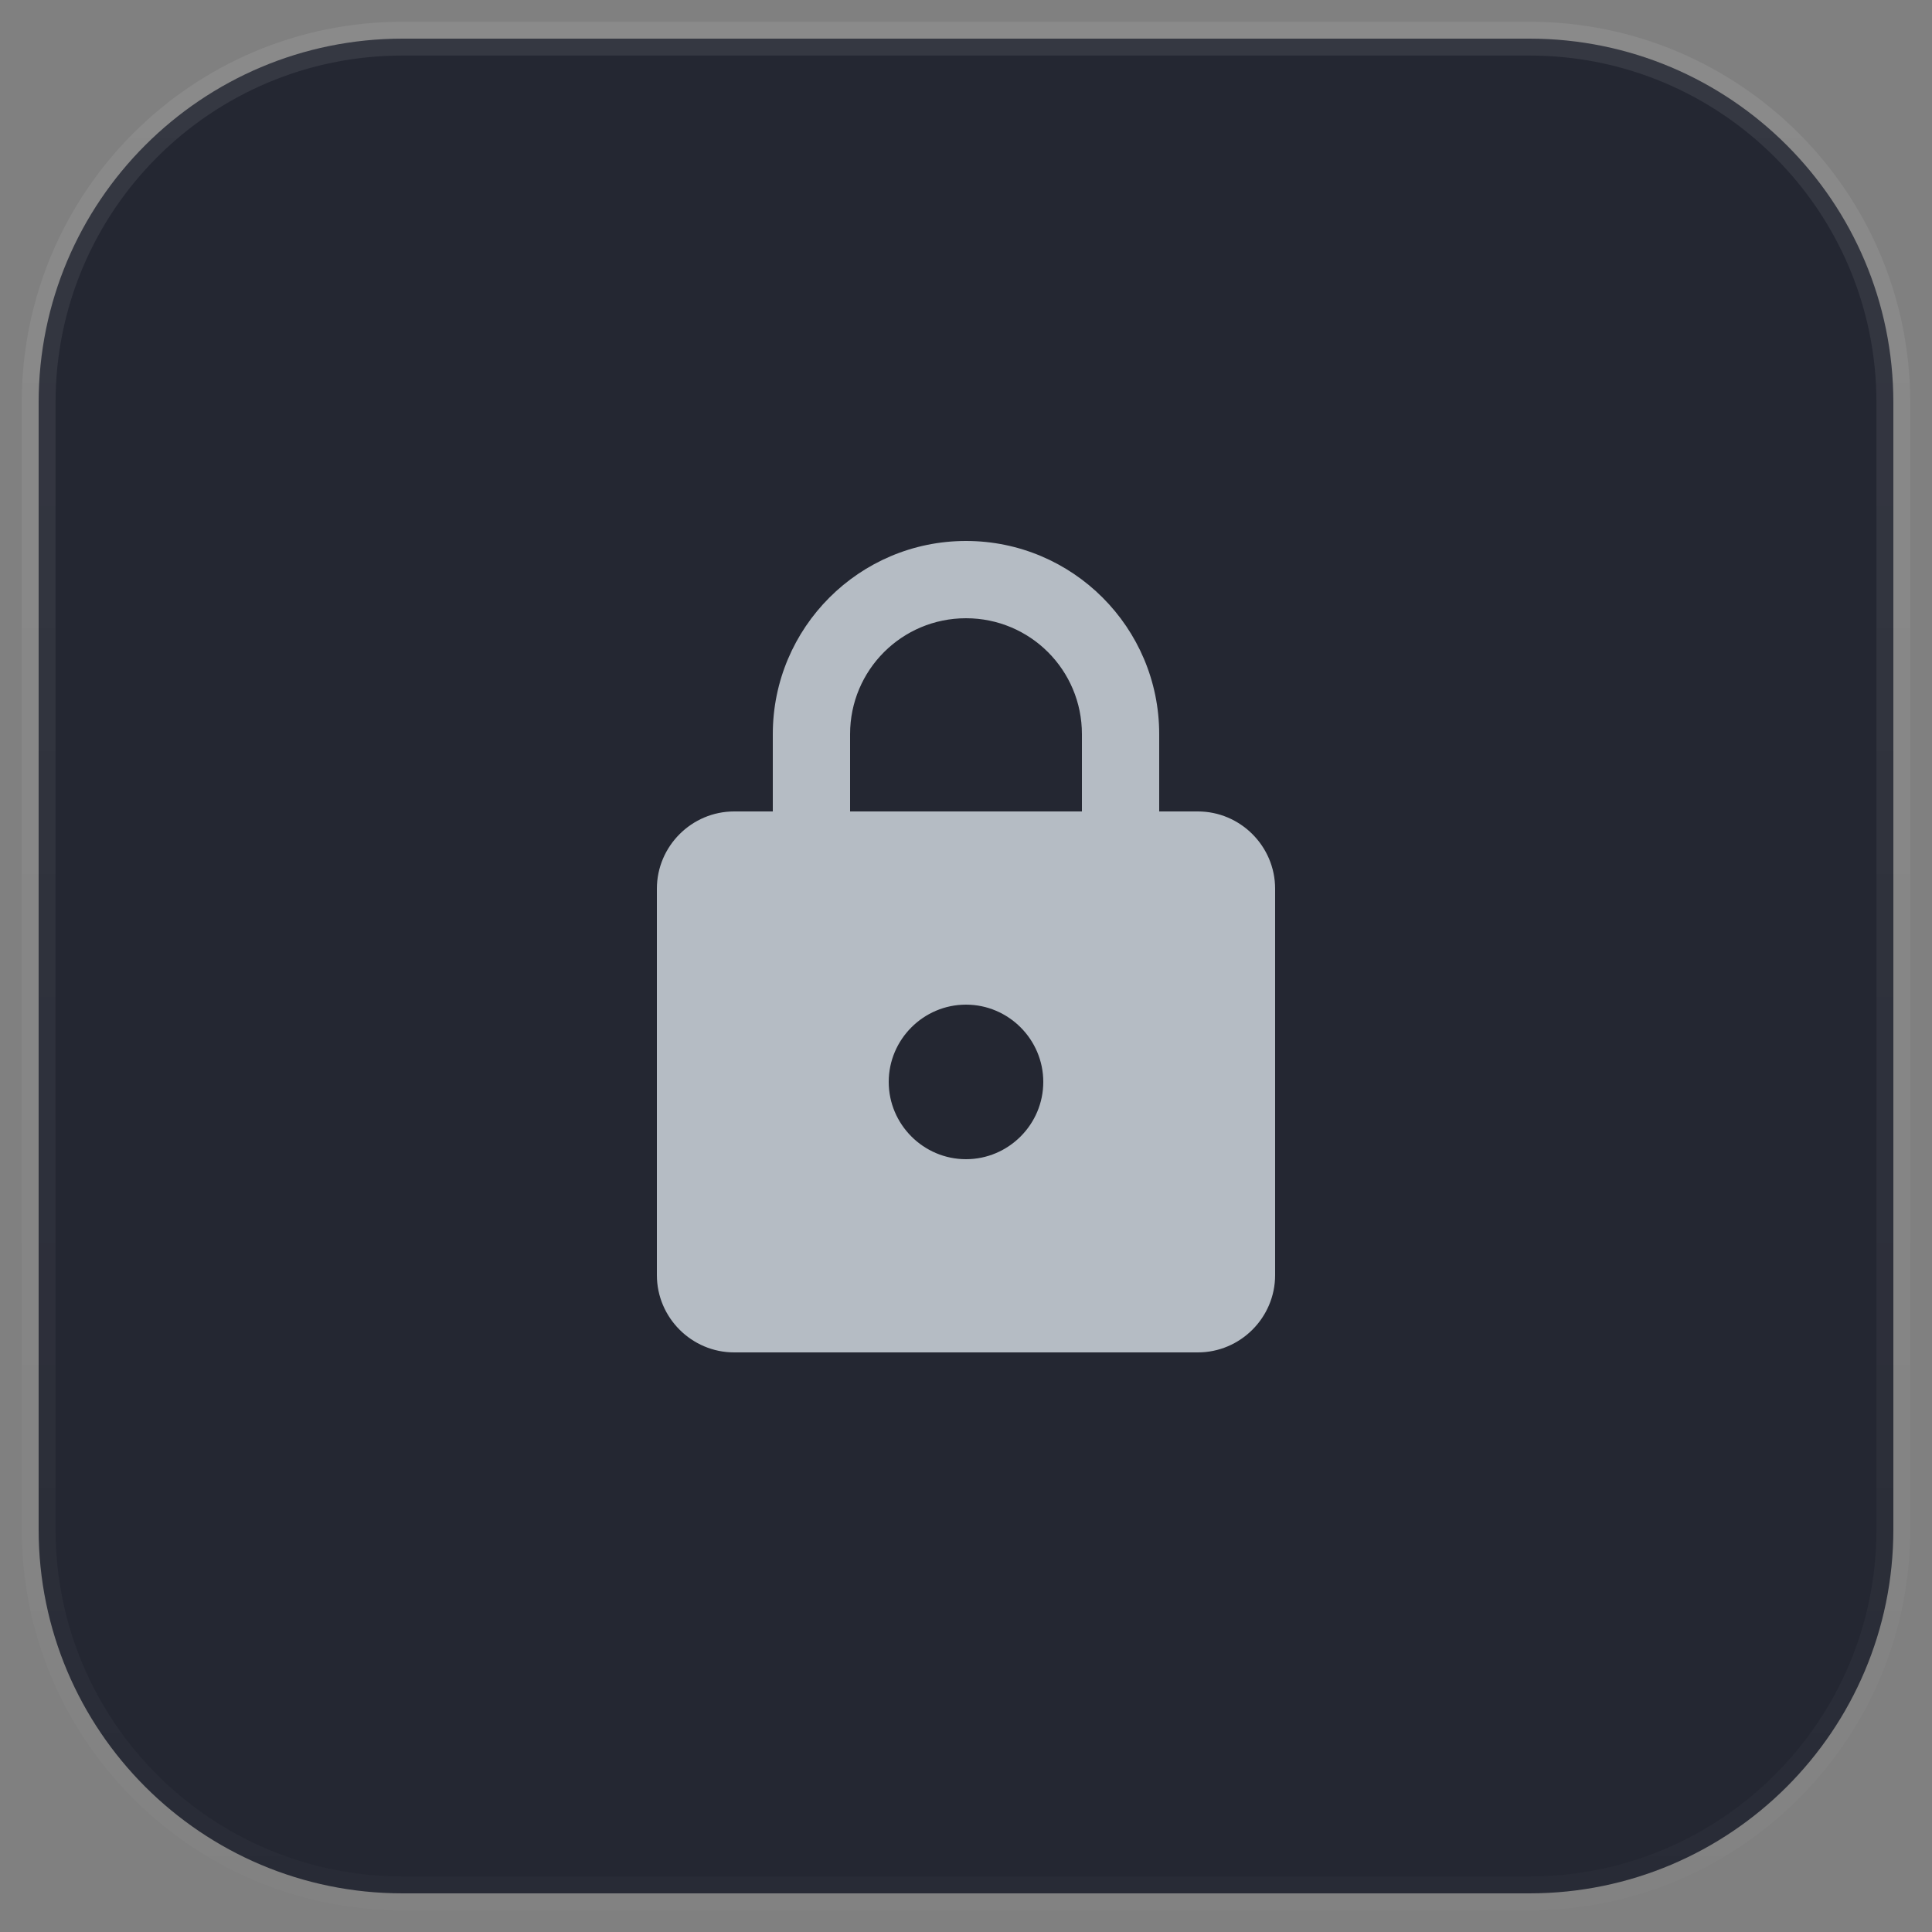
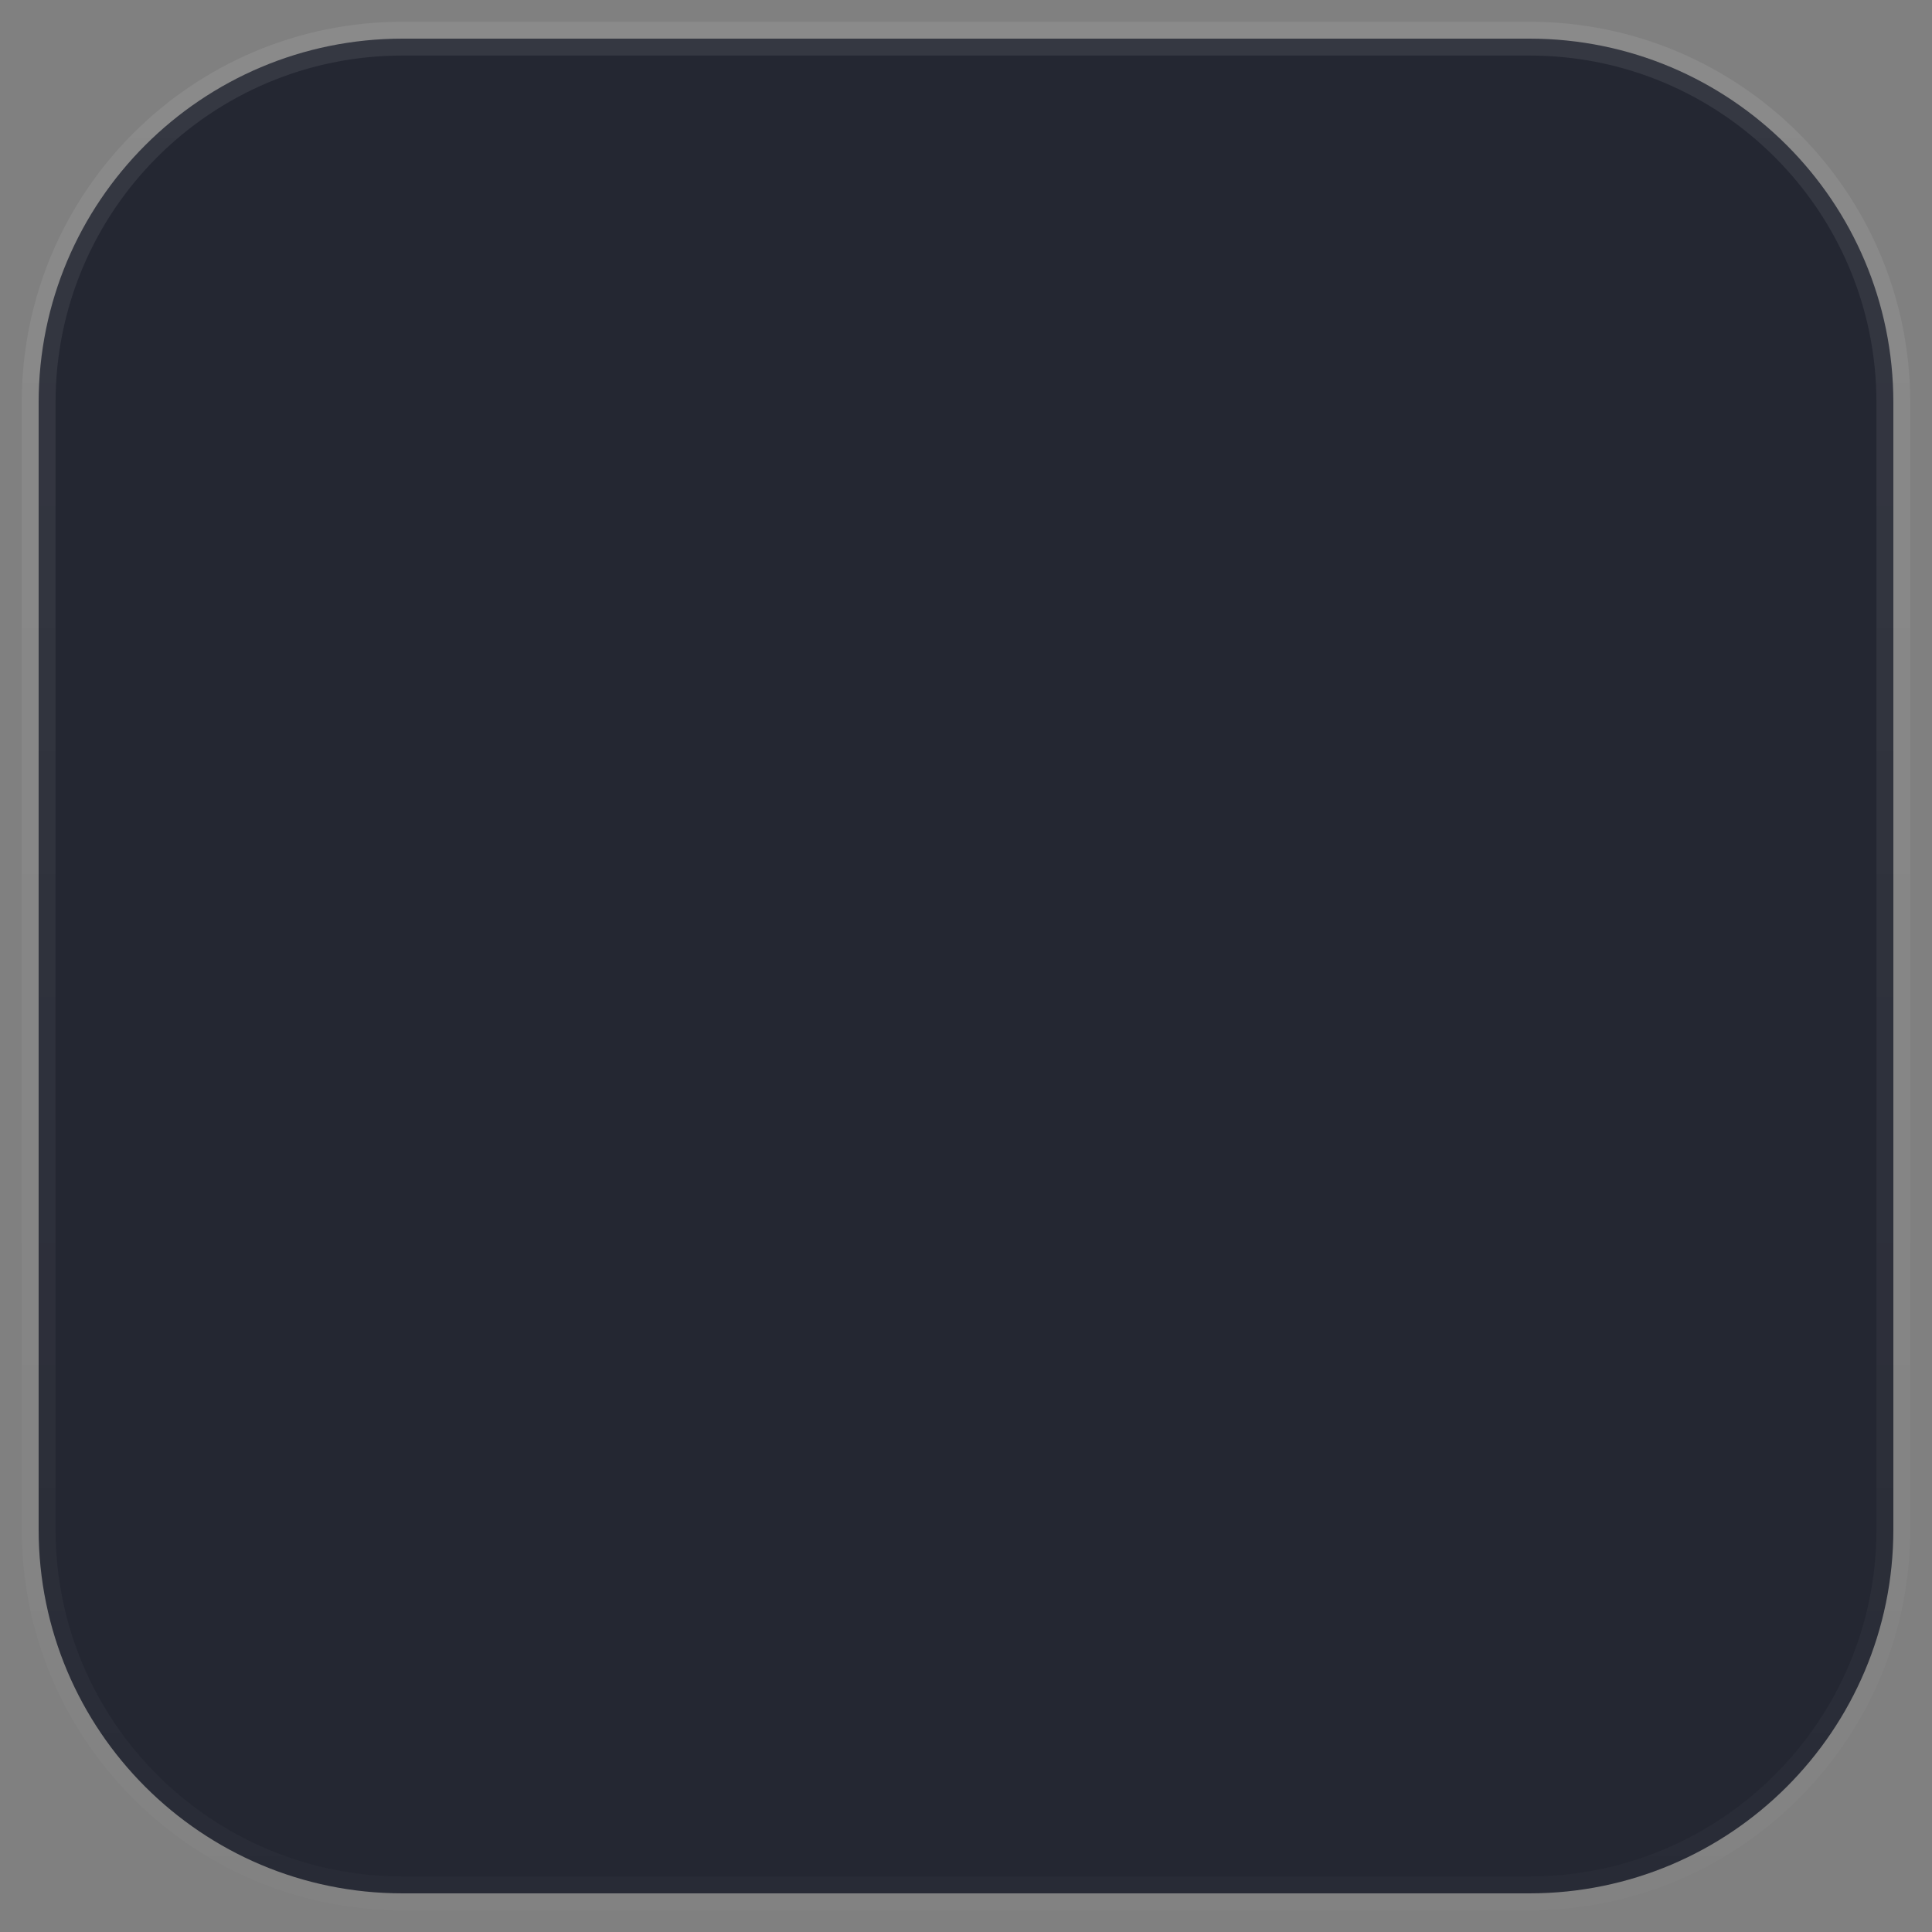
<svg xmlns="http://www.w3.org/2000/svg" width="50" height="50" viewBox="0 0 50 50" fill="none">
  <rect x="0" y="0" width="50" height="50" fill="#808080" stroke="none" />
  <path d="M39.582 1H10.418C5.216 1 1 5.216 1 10.418V39.582C1 44.783 5.216 49 10.418 49H39.582C44.783 49 49 44.783 49 39.582V10.418C49 5.216 44.783 1 39.582 1Z" fill="#242732" stroke="url(#paint0_linear_2672_80174)" stroke-width="0.875" />
  <g clip-path="url(#clip0_2672_80174)">
-     <path d="M31 21H30V19C30 16.24 27.76 14 25 14C22.24 14 20 16.24 20 19V21H19C17.9 21 17 21.9 17 23V33C17 34.1 17.9 35 19 35H31C32.1 35 33 34.1 33 33V23C33 21.9 32.1 21 31 21ZM25 30C23.9 30 23 29.1 23 28C23 26.9 23.9 26 25 26C26.1 26 27 26.9 27 28C27 29.1 26.1 30 25 30ZM22 21V19C22 17.34 23.34 16 25 16C26.66 16 28 17.34 28 19V21H22Z" fill="#B5BCC4" />
-   </g>
+     </g>
  <defs>
    <linearGradient id="paint0_linear_2672_80174" x1="25" y1="0.696" x2="25" y2="49.303" gradientUnits="userSpaceOnUse">
      <stop stop-color="white" stop-opacity="0.08" />
      <stop offset="1" stop-color="white" stop-opacity="0.02" />
    </linearGradient>
    <clipPath id="clip0_2672_80174">
      <rect width="24" height="24" fill="white" transform="translate(13 13)" />
    </clipPath>
  </defs>
</svg>